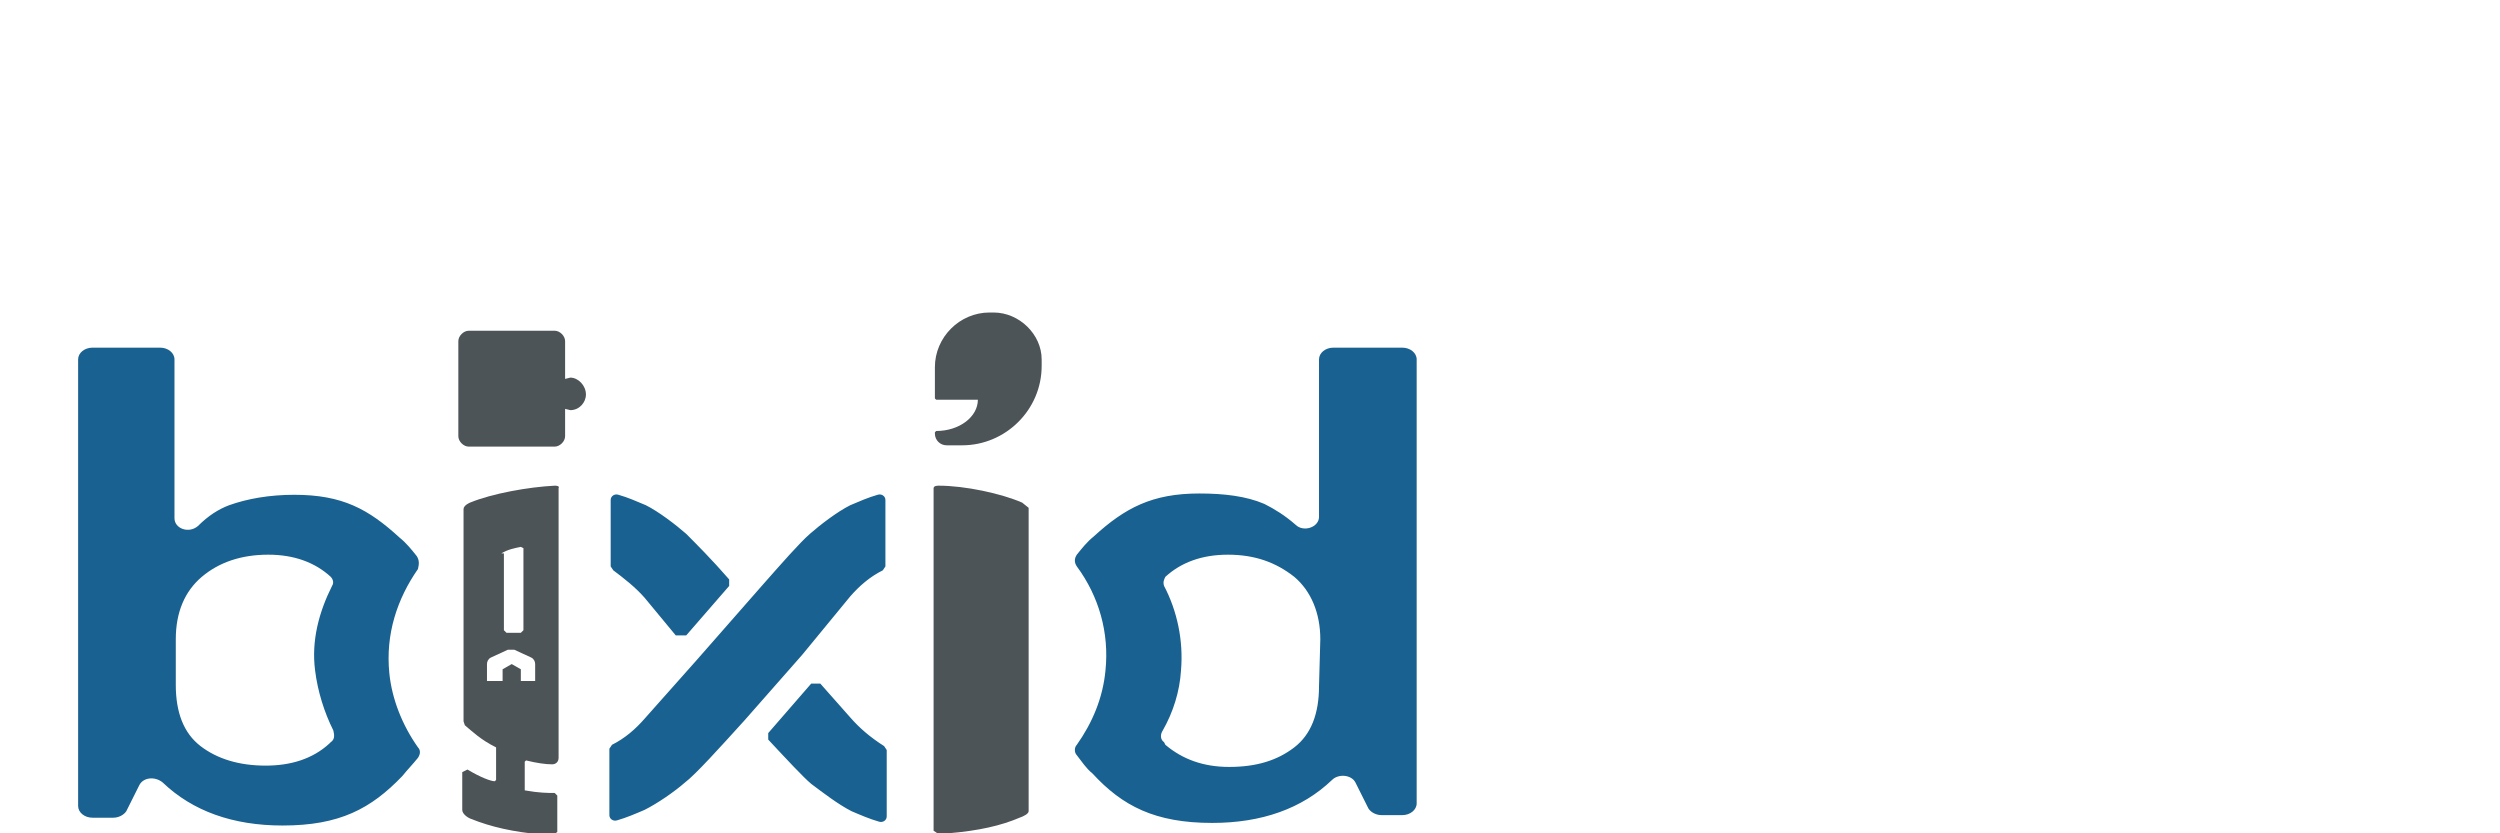
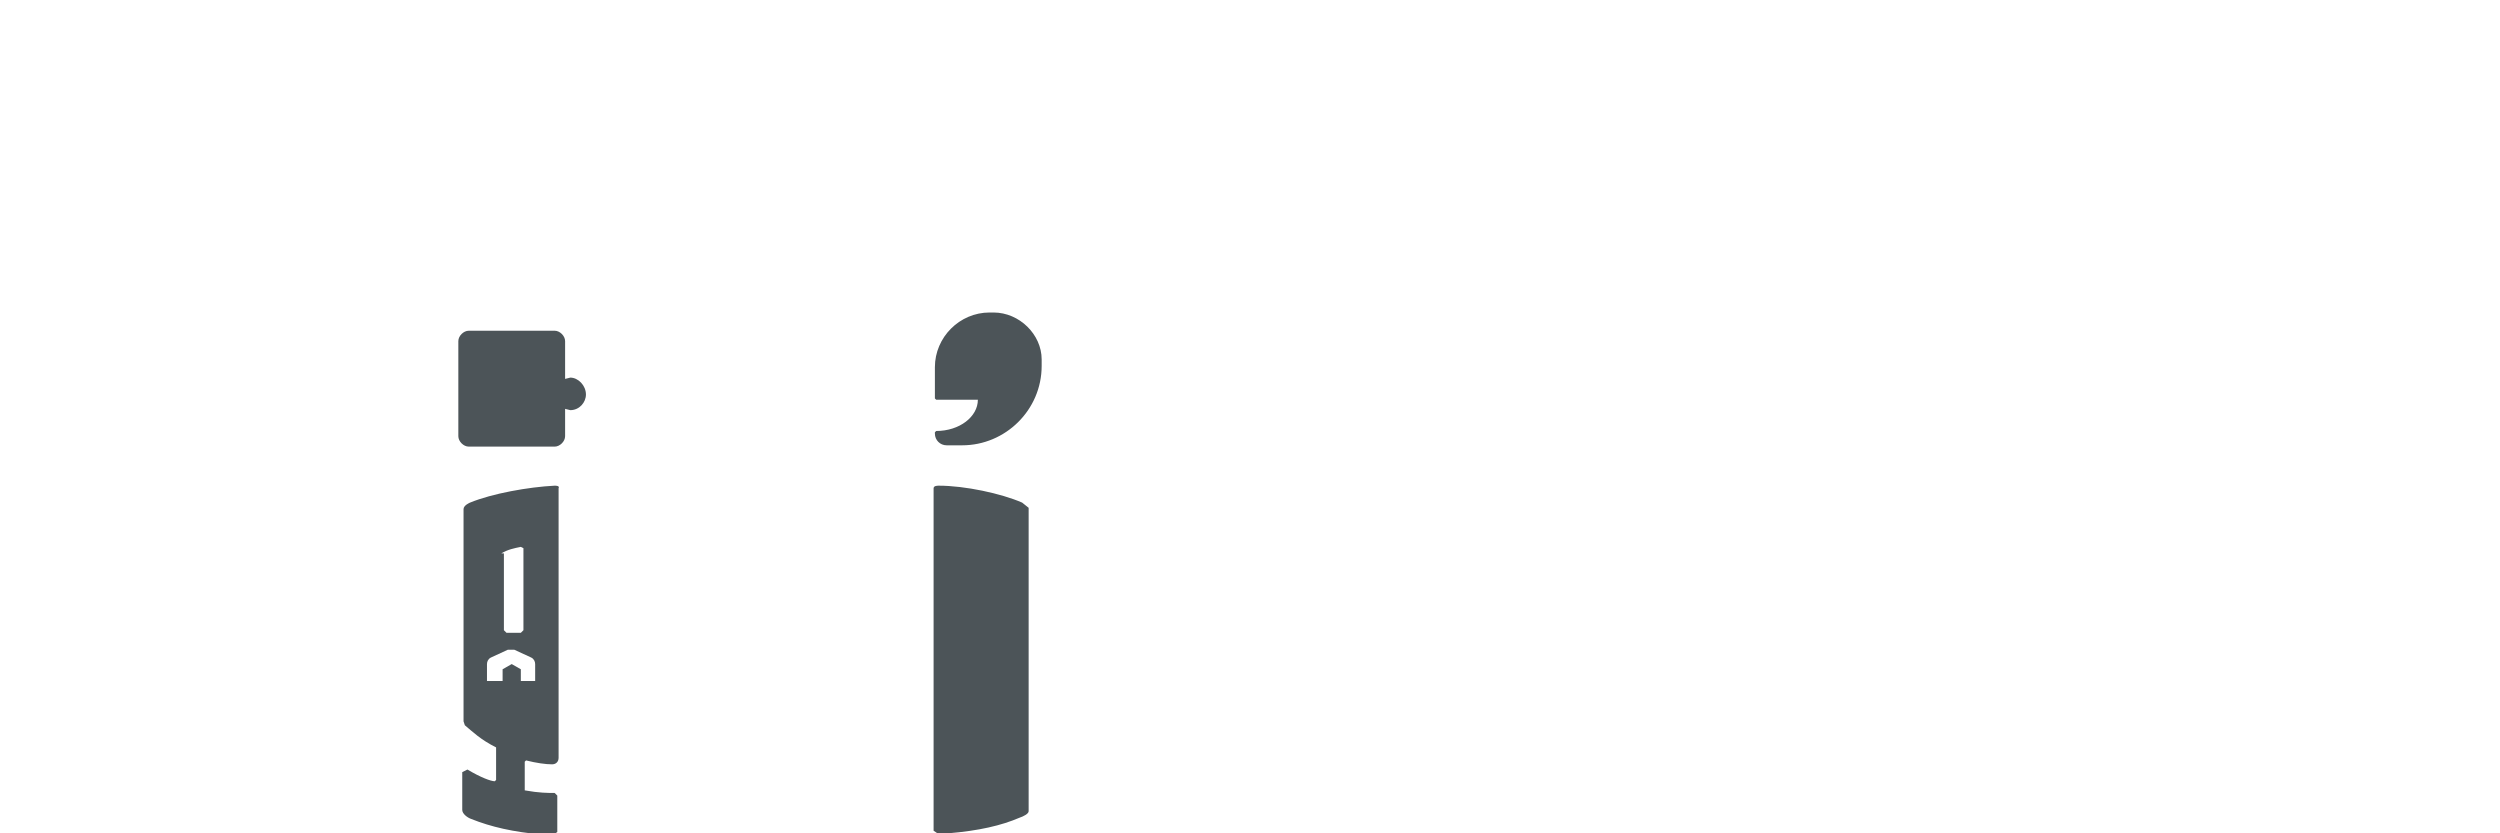
<svg xmlns="http://www.w3.org/2000/svg" version="1.1" id="レイヤー_1" x="0px" y="0px" viewBox="0 0 192 64" style="enable-background:new 0 0 192 64;" xml:space="preserve">
  <style type="text/css">
	.st0{fill:none;}
	.st1{fill:#196190;}
	.st2{fill:#4C5458;}
</style>
-   <rect class="st0" width="192" height="64" />
  <g>
-     <path class="st1" d="M67.4,38c-0.7,0.2-1.4,0.5-2.1,0.8c-1,0.5-2.3,1.5-3.1,2.2s-2.2,2.3-3.7,4l-5,5.7l-4,4.5   c-0.7,0.8-1.5,1.5-2.5,2l-0.2,0.3v5.1c0,0.3,0.3,0.5,0.6,0.4c0.7-0.2,1.4-0.5,2.1-0.8c1-0.5,2.3-1.4,3.1-2.1   c0.8-0.6,2.7-2.7,4.6-4.8l4.4-5l3.7-4.5c0.7-0.8,1.5-1.5,2.5-2l0.2-0.3v-5.1C68,38.1,67.7,37.9,67.4,38z M65.3,55.1L63,52.5h-0.7   L59,56.3v0.5c1.4,1.5,2.7,2.9,3.3,3.4c0.8,0.6,2.1,1.6,3.1,2.1c0.7,0.3,1.4,0.6,2.1,0.8c0.3,0.1,0.6-0.1,0.6-0.4v-5.1l-0.2-0.3   C66.8,56.6,66,55.9,65.3,55.1z M49.5,45.9l2.4,2.9h0.8L56,45v-0.5c-1.3-1.5-2.6-2.8-3.3-3.5c-0.8-0.7-2.1-1.7-3.1-2.2   c-0.7-0.3-1.4-0.6-2.1-0.8c-0.3-0.1-0.6,0.1-0.6,0.4v5.1l0.2,0.3C47.9,44.4,48.8,45.1,49.5,45.9z M32,42.7c-0.4-0.5-0.8-1-1.3-1.4   c-2.4-2.2-4.4-3.3-8.1-3.3c-1.9,0-3.6,0.3-5,0.8c-0.8,0.3-1.6,0.8-2.4,1.6c-0.7,0.6-1.8,0.2-1.8-0.6V27.6c0-0.5-0.5-0.9-1.1-0.9   H7.1c-0.6,0-1.1,0.4-1.1,0.9v34.3c0,0.5,0.5,0.9,1.1,0.9h1.6c0.4,0,0.8-0.2,1-0.5l1-2c0.3-0.6,1.2-0.7,1.8-0.2   c2.3,2.2,5.4,3.3,9.2,3.3c4.4,0,6.8-1.3,9.2-3.8c0.4-0.5,0.8-0.9,1.2-1.4c0.2-0.3,0.2-0.6,0-0.8c-1.2-1.7-2-3.7-2.2-5.7   c-0.3-3,0.6-5.7,2.2-8C32.2,43.3,32.2,43,32,42.7z M25.4,57l-0.1,0.1c-1.3,1.2-3,1.7-4.9,1.7c-2,0-3.7-0.5-5-1.5s-1.9-2.6-1.9-4.7   v-3.5c0-2.1,0.7-3.7,2-4.8s3-1.7,5.1-1.7c2,0,3.6,0.6,4.8,1.7c0.1,0.1,0.3,0.4,0.1,0.7l0,0c-1,2-1.6,4.2-1.3,6.5   c0.2,1.6,0.7,3.2,1.4,4.6C25.7,56.5,25.7,56.8,25.4,57z M107.7,26.7h-5.3c-0.6,0-1.1,0.4-1.1,0.9v12.1c0,0.8-1.2,1.2-1.8,0.6   c-0.8-0.7-1.6-1.2-2.4-1.6c-1.4-0.6-3.1-0.8-5-0.8c-3.6,0-5.7,1.1-8.1,3.3c-0.5,0.4-0.9,0.9-1.3,1.4c-0.2,0.3-0.2,0.6,0,0.9   c1.7,2.3,2.5,5.1,2.2,8c-0.2,2.1-1,4-2.2,5.7c-0.2,0.2-0.2,0.6,0,0.8c0.4,0.5,0.7,1,1.2,1.4c2.3,2.5,4.8,3.8,9.2,3.8   c3.8,0,6.9-1.1,9.2-3.3c0.5-0.5,1.5-0.4,1.8,0.2l1,2c0.2,0.3,0.6,0.5,1,0.5h1.6c0.6,0,1.1-0.4,1.1-0.9V27.6   C108.8,27.1,108.3,26.7,107.7,26.7z M101.3,52.7c0,2.1-0.6,3.7-1.9,4.7s-2.9,1.5-5,1.5c-2,0-3.6-0.6-4.9-1.7L89.4,57   c-0.3-0.2-0.3-0.6-0.1-0.9c0.8-1.4,1.3-3,1.4-4.6c0.2-2.3-0.3-4.6-1.3-6.5l0,0c-0.1-0.3,0-0.5,0.1-0.7c1.2-1.1,2.8-1.7,4.8-1.7   c2.1,0,3.7,0.6,5.1,1.7c1.3,1.1,2,2.8,2,4.8L101.3,52.7L101.3,52.7z" />
    <path class="st2" d="M72.1,37.3c-0.1,0-0.4,0-0.4,0.2v26.3L72,64c0.3,0,0.5,0,0.8,0c2.4-0.2,4.1-0.6,5.5-1.2   c0.3-0.1,0.7-0.3,0.7-0.5v-0.2V39l-0.5-0.4C76.9,37.9,74.1,37.3,72.1,37.3z M76.3,24H76c-2.3,0-4.2,1.9-4.2,4.2v2.4l0.1,0.1h3.2   c0,1.3-1.4,2.4-3.2,2.4l-0.1,0.1v0.1c0,0.5,0.4,0.9,0.9,0.9h1.2c3.3,0,6.1-2.7,6.1-6.1v-0.5C80,25.7,78.3,24,76.3,24z M43.8,29   l-0.4,0.1v-2.9c0-0.4-0.4-0.8-0.8-0.8H36c-0.4,0-0.8,0.4-0.8,0.8v7.3c0,0.4,0.4,0.8,0.8,0.8h6.6c0.4,0,0.8-0.4,0.8-0.8v-2.1   l0.4,0.1c0.7,0,1.2-0.6,1.2-1.2C45,29.6,44.4,29,43.8,29z M42.6,37.3c-2,0.1-4.8,0.6-6.5,1.3c0,0-0.5,0.2-0.5,0.5v16.3l0.1,0.3   c0.6,0.5,1.2,1.1,2.4,1.7v0.1v2.4L38,60c-0.3,0-1.1-0.3-2.1-0.9l-0.4,0.2v2.9c0,0.3,0.4,0.6,0.7,0.7c1.5,0.6,3.2,1,5.5,1.2   c0.3,0,0.5,0,0.8,0l0.3-0.2v-2.8l-0.2-0.2c-0.5,0-1.2,0-2.3-0.2v-2.2l0.1-0.1c0.8,0.2,1.5,0.3,2,0.3c0.3,0,0.5-0.2,0.5-0.5V37.5   C43,37.3,42.7,37.3,42.6,37.3z M38.5,42.5L38.5,42.5c0.5-0.3,1-0.4,1.5-0.5l0.2,0.1v6.3L40,48.6h-1.1l-0.2-0.2v-5.9H38.5z    M41.2,52.3H40v-0.9L39.3,51l-0.7,0.4v0.9h-1.2V51c0-0.2,0.1-0.4,0.3-0.5l1.3-0.6h0.5l1.3,0.6c0.2,0.1,0.3,0.3,0.3,0.5v1.3H41.2z" />
  </g>
</svg>